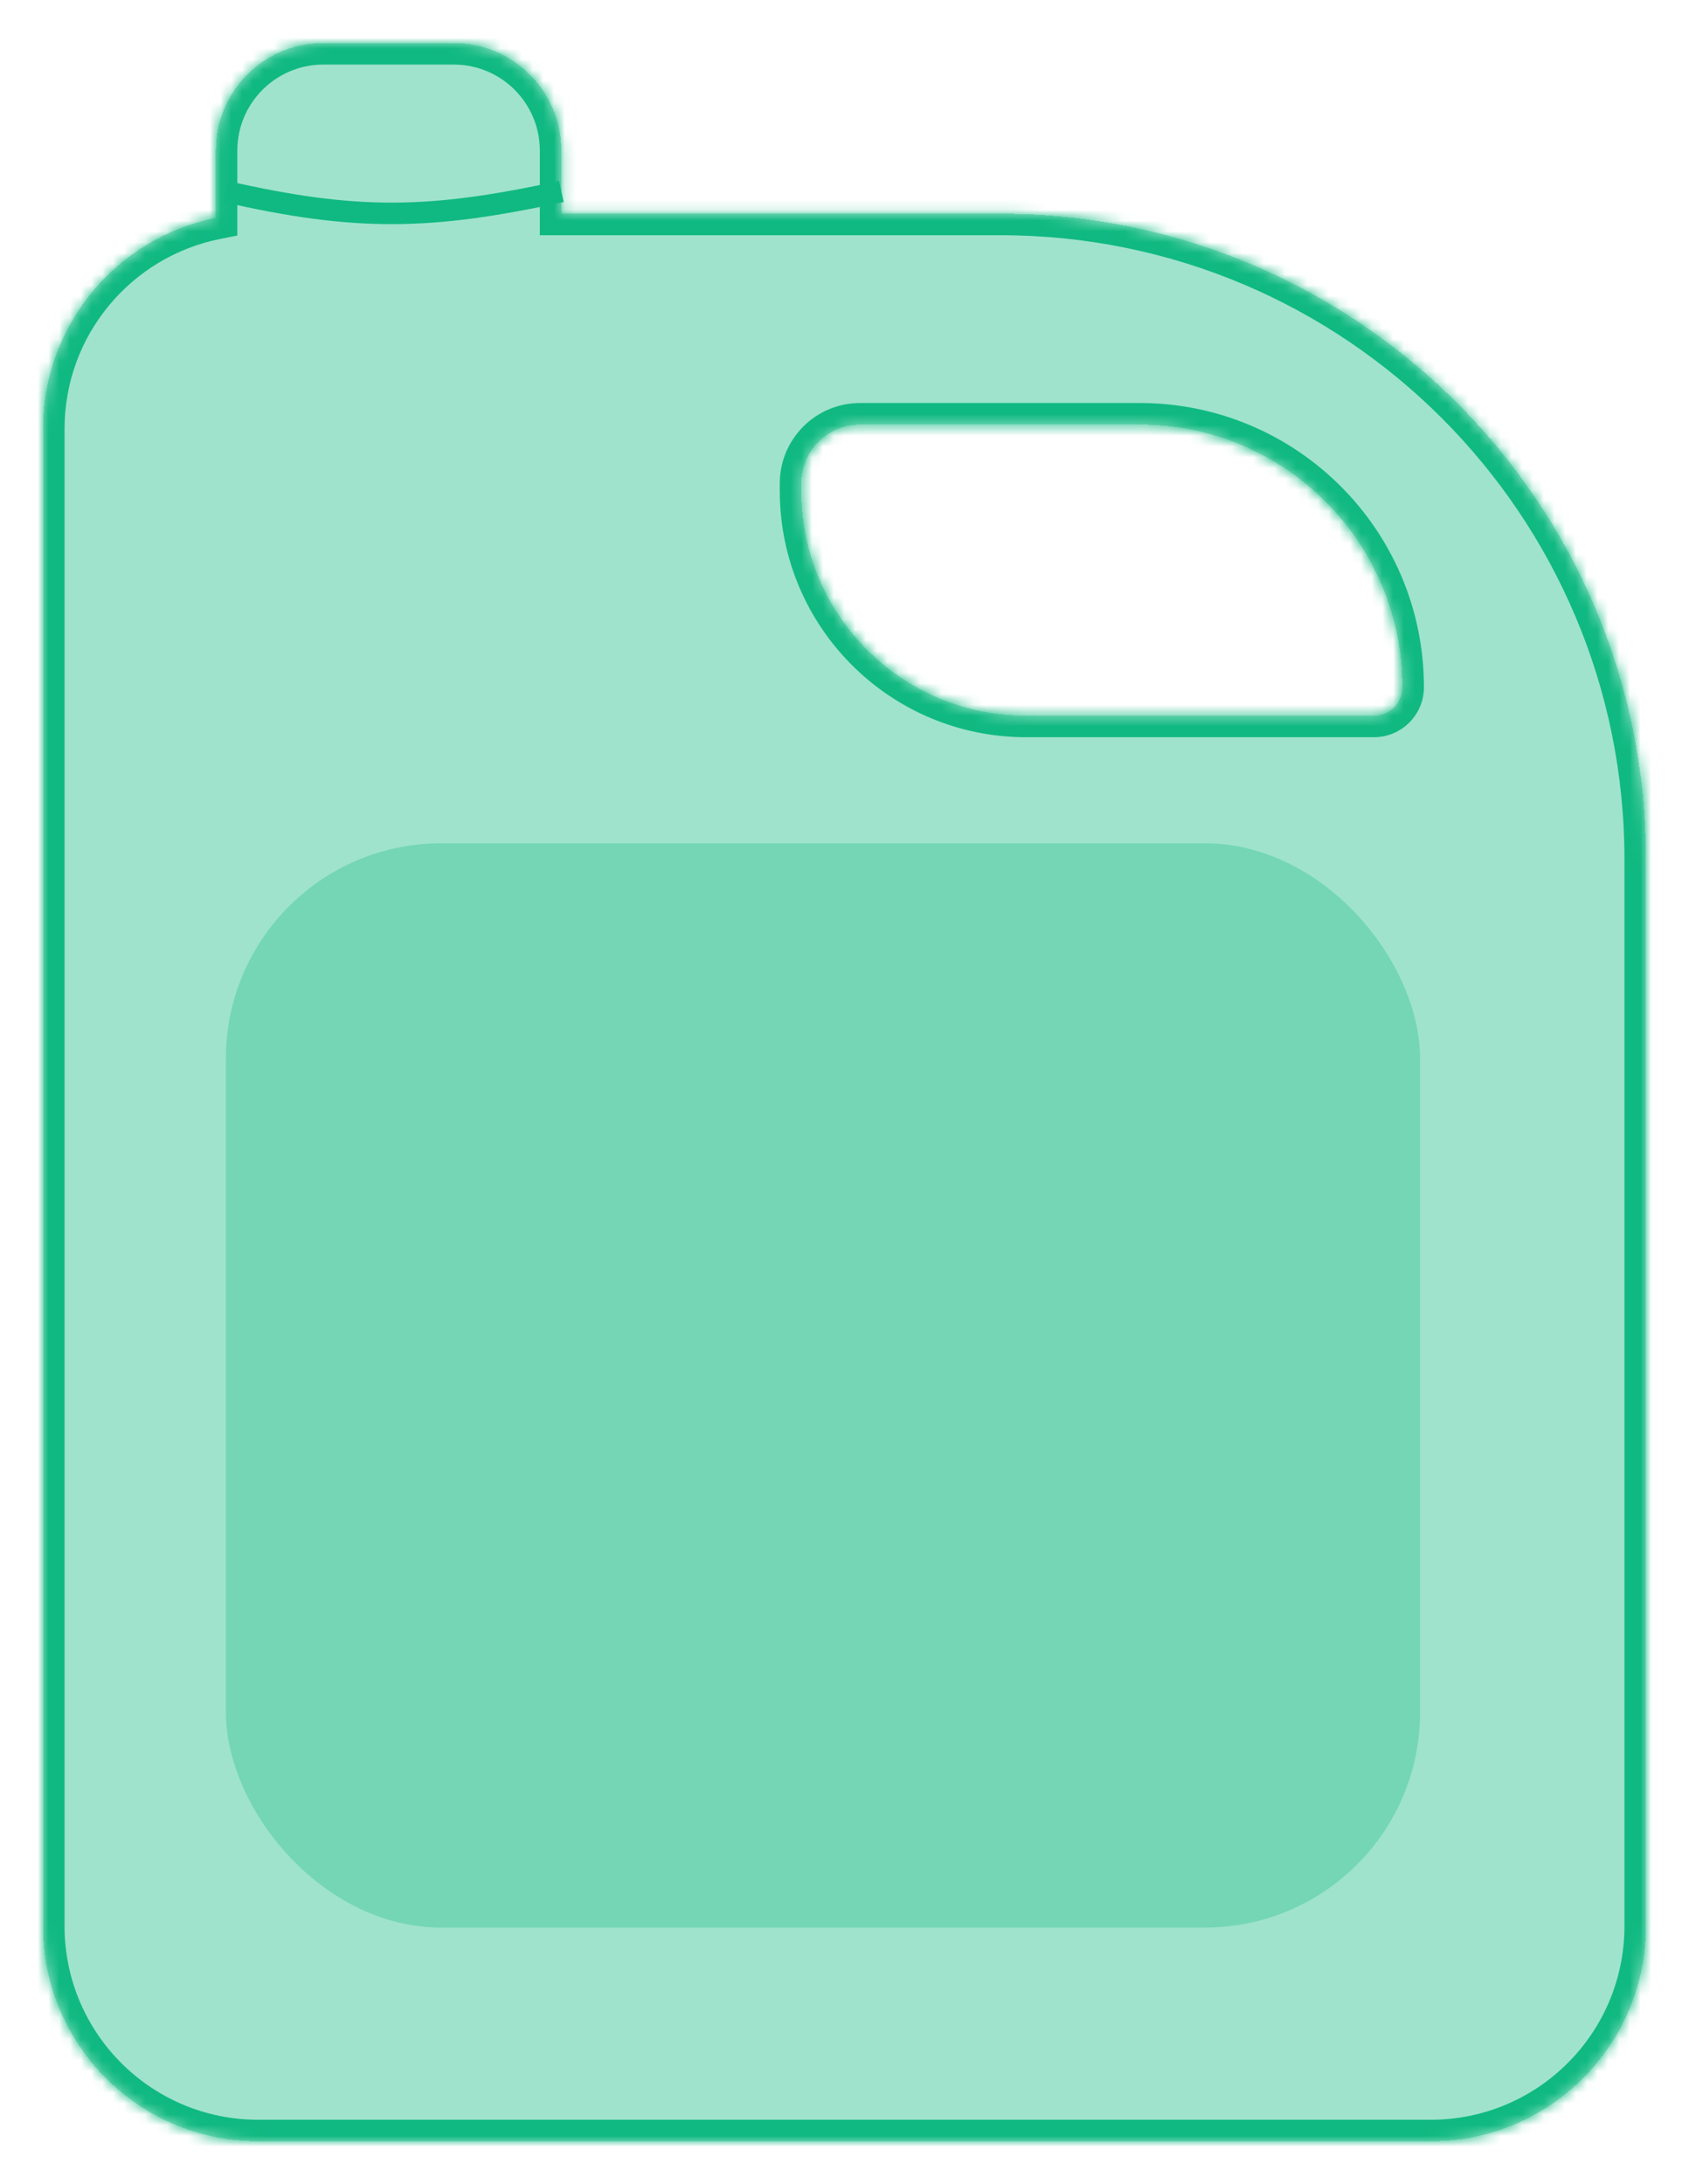
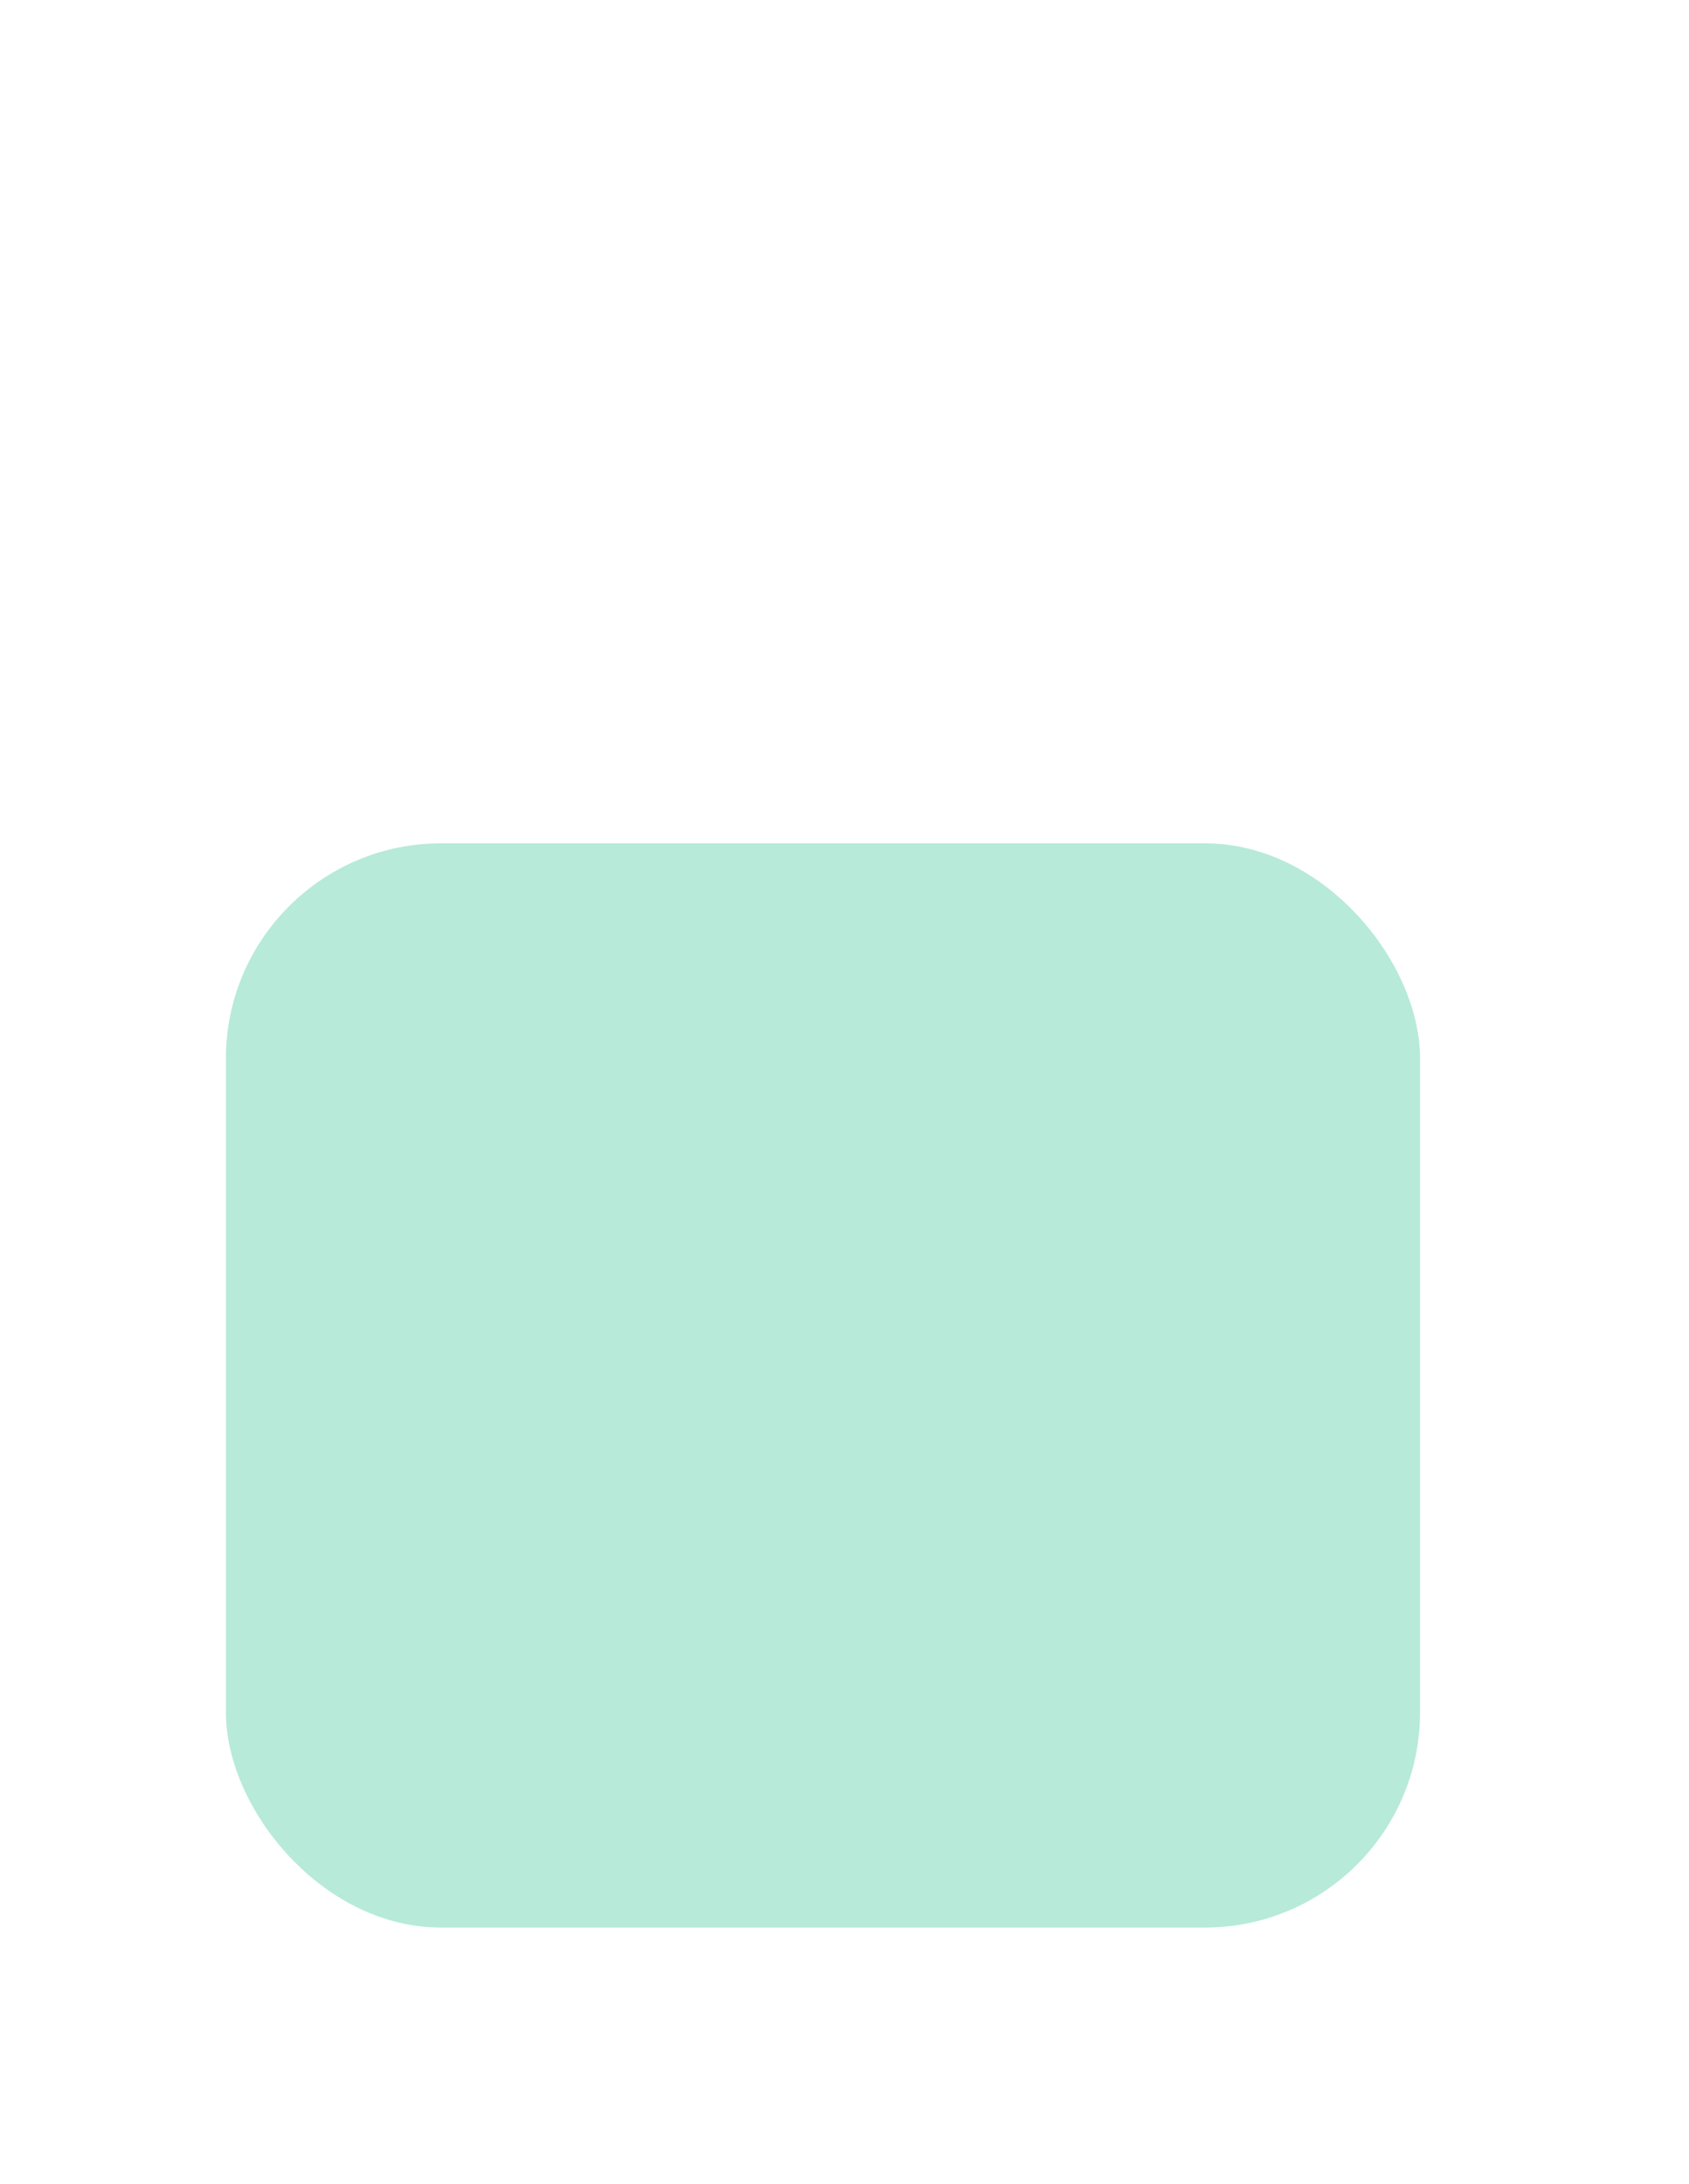
<svg xmlns="http://www.w3.org/2000/svg" width="157" height="203" viewBox="0 0 157 203" fill="none">
  <g filter="url(#filter0_d_73_80)">
    <mask id="path-1-inside-1_73_80" fill="white">
-       <path d="M42.18 0C47.703 2.68963e-05 52.18 4.477 52.18 10V15.861H93C126.137 15.861 153 42.724 153 75.861V175C153 186.046 144.046 195 133 195H24C12.954 195 4 186.046 4 175V35.861C4 26.165 10.901 18.08 20.06 16.25V10C20.06 4.477 24.537 0 30.06 0H42.18ZM79.946 35.455C76.93 35.455 74.485 37.9 74.485 40.916V41.626C74.486 53.161 83.836 62.511 95.371 62.512H127.716C129.176 62.511 130.36 61.328 130.36 59.867C130.36 46.385 119.43 35.455 105.947 35.455H79.946Z" />
-     </mask>
-     <path d="M42.18 0C47.703 2.68963e-05 52.18 4.477 52.18 10V15.861H93C126.137 15.861 153 42.724 153 75.861V175C153 186.046 144.046 195 133 195H24C12.954 195 4 186.046 4 175V35.861C4 26.165 10.901 18.08 20.06 16.25V10C20.06 4.477 24.537 0 30.06 0H42.18ZM79.946 35.455C76.93 35.455 74.485 37.9 74.485 40.916V41.626C74.486 53.161 83.836 62.511 95.371 62.512H127.716C129.176 62.511 130.36 61.328 130.36 59.867C130.36 46.385 119.43 35.455 105.947 35.455H79.946Z" fill="#10B981" fill-opacity="0.4" shape-rendering="crispEdges" />
-     <path d="M42.18 0L42.18 -2H42.18V0ZM52.18 15.861H50.18V17.861H52.18V15.861ZM93 15.861L93 13.861H93V15.861ZM153 175L155 175V175H153ZM133 195L133 197L133 197L133 195ZM4 175L2 175L2 175L4 175ZM4 35.861L2 35.861V35.861H4ZM20.06 16.25L20.451 18.211L22.06 17.89V16.25H20.06ZM30.06 0L30.06 -2L30.059 -2L30.06 0ZM79.946 35.455L79.946 33.455L79.946 33.455L79.946 35.455ZM74.485 40.916L72.485 40.916V40.916H74.485ZM74.485 41.626L72.485 41.626L72.485 41.626L74.485 41.626ZM95.371 62.512L95.371 64.512H95.371V62.512ZM127.716 62.512L127.716 64.512L127.716 64.512L127.716 62.512ZM130.36 59.867L132.36 59.867L132.36 59.867L130.36 59.867ZM42.18 0L42.18 2C46.598 2 50.18 5.582 50.18 10H52.18H54.18C54.18 3.373 48.807 -2 42.18 -2L42.18 0ZM52.18 10H50.18V15.861H52.18H54.18V10H52.18ZM52.18 15.861V17.861H93V15.861V13.861H52.18V15.861ZM93 15.861L93 17.861C125.033 17.861 151 43.829 151 75.861H153H155C155 41.62 127.242 13.861 93 13.861L93 15.861ZM153 75.861H151V175H153H155V75.861H153ZM153 175L151 175C151 184.941 142.941 193 133 193L133 195L133 197C145.15 197 155 187.15 155 175L153 175ZM133 195V193H24V195V197H133V195ZM24 195V193C14.059 193 6 184.941 6 175L4 175L2 175C2 187.15 11.85 197 24 197V195ZM4 175H6V35.861H4H2V175H4ZM4 35.861L6 35.861C6 27.137 12.21 19.858 20.451 18.211L20.06 16.25L19.668 14.289C9.592 16.302 2 25.192 2 35.861L4 35.861ZM20.06 16.25H22.06V10H20.06H18.06V16.25H20.06ZM20.06 10H22.06C22.06 5.582 25.641 2 30.06 2L30.06 0L30.059 -2C23.432 -2 18.06 3.373 18.06 10H20.06ZM30.06 0V2H42.18V0V-2H30.06V0ZM79.946 35.455L79.946 33.455C75.826 33.455 72.485 36.795 72.485 40.916L74.485 40.916L76.485 40.916C76.485 39.005 78.035 37.455 79.946 37.455L79.946 35.455ZM74.485 40.916H72.485V41.626H74.485H76.485V40.916H74.485ZM74.485 41.626L72.485 41.626C72.486 54.266 82.732 64.511 95.371 64.512L95.371 62.512L95.371 60.512C84.941 60.511 76.486 52.056 76.485 41.626L74.485 41.626ZM95.371 62.512V64.512H127.716V62.512V60.512H95.371V62.512ZM127.716 62.512L127.716 64.512C130.281 64.511 132.36 62.432 132.36 59.867L130.36 59.867L128.36 59.867C128.36 60.223 128.072 60.512 127.715 60.512L127.716 62.512ZM130.36 59.867L132.36 59.867C132.36 45.28 120.534 33.455 105.947 33.455V35.455V37.455C118.326 37.455 128.36 47.489 128.36 59.867L130.36 59.867ZM105.947 35.455V33.455H79.946V35.455V37.455H105.947V35.455Z" fill="#10B981" mask="url(#path-1-inside-1_73_80)" />
+       </mask>
  </g>
  <g filter="url(#filter1_i_73_80)">
    <rect x="21" y="78.373" width="111" height="100.766" rx="20" fill="#10B981" fill-opacity="0.3" />
  </g>
  <g filter="url(#filter2_d_73_80)">
-     <path d="M20.952 16.794C33.148 19.573 39.984 19.445 52.18 16.794" stroke="#10B981" stroke-width="2" />
-   </g>
+     </g>
  <defs>
    <filter id="filter0_d_73_80" x="0" y="0" width="157" height="203" filterUnits="userSpaceOnUse" color-interpolation-filters="sRGB">
      <feFlood flood-opacity="0" result="BackgroundImageFix" />
      <feColorMatrix in="SourceAlpha" type="matrix" values="0 0 0 0 0 0 0 0 0 0 0 0 0 0 0 0 0 0 127 0" result="hardAlpha" />
      <feOffset dy="4" />
      <feGaussianBlur stdDeviation="2" />
      <feComposite in2="hardAlpha" operator="out" />
      <feColorMatrix type="matrix" values="0 0 0 0 0 0 0 0 0 0 0 0 0 0 0 0 0 0 0.25 0" />
      <feBlend mode="normal" in2="BackgroundImageFix" result="effect1_dropShadow_73_80" />
      <feBlend mode="normal" in="SourceGraphic" in2="effect1_dropShadow_73_80" result="shape" />
    </filter>
    <filter id="filter1_i_73_80" x="21" y="78.373" width="111" height="100.766" filterUnits="userSpaceOnUse" color-interpolation-filters="sRGB">
      <feFlood flood-opacity="0" result="BackgroundImageFix" />
      <feBlend mode="normal" in="SourceGraphic" in2="BackgroundImageFix" result="shape" />
      <feColorMatrix in="SourceAlpha" type="matrix" values="0 0 0 0 0 0 0 0 0 0 0 0 0 0 0 0 0 0 127 0" result="hardAlpha" />
      <feOffset />
      <feGaussianBlur stdDeviation="3" />
      <feComposite in2="hardAlpha" operator="arithmetic" k2="-1" k3="1" />
      <feColorMatrix type="matrix" values="0 0 0 0 0 0 0 0 0 0 0 0 0 0 0 0 0 0 0.25 0" />
      <feBlend mode="normal" in2="shape" result="effect1_innerShadow_73_80" />
    </filter>
    <filter id="filter2_d_73_80" x="16.73" y="12.817" width="39.662" height="12.014" filterUnits="userSpaceOnUse" color-interpolation-filters="sRGB">
      <feFlood flood-opacity="0" result="BackgroundImageFix" />
      <feColorMatrix in="SourceAlpha" type="matrix" values="0 0 0 0 0 0 0 0 0 0 0 0 0 0 0 0 0 0 127 0" result="hardAlpha" />
      <feOffset dy="1" />
      <feGaussianBlur stdDeviation="2" />
      <feComposite in2="hardAlpha" operator="out" />
      <feColorMatrix type="matrix" values="0 0 0 0 0 0 0 0 0 0 0 0 0 0 0 0 0 0 0.25 0" />
      <feBlend mode="normal" in2="BackgroundImageFix" result="effect1_dropShadow_73_80" />
      <feBlend mode="normal" in="SourceGraphic" in2="effect1_dropShadow_73_80" result="shape" />
    </filter>
  </defs>
</svg>